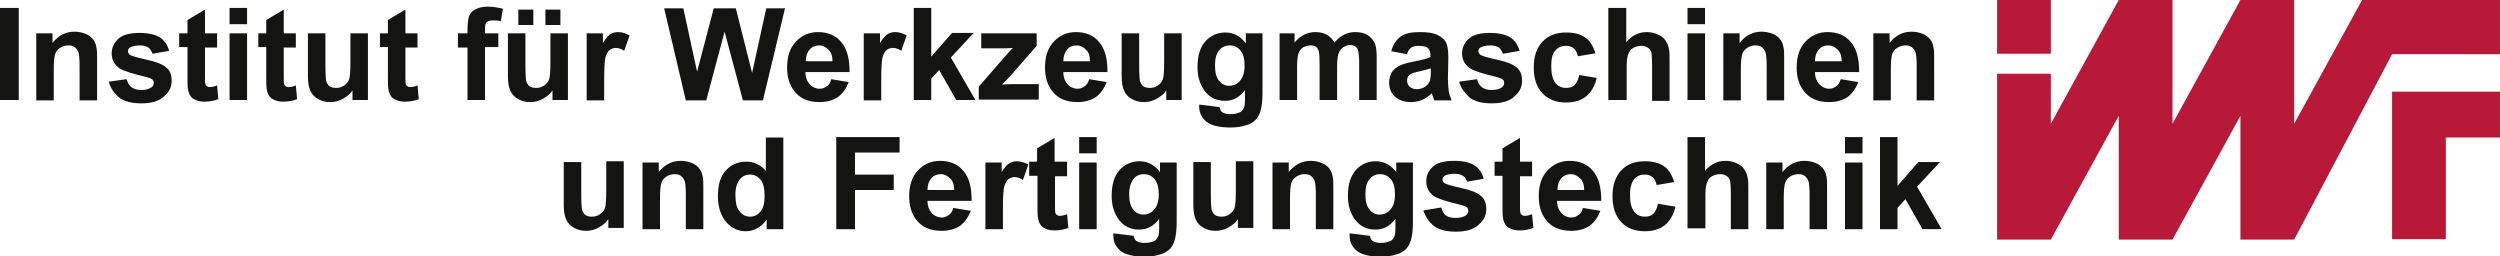
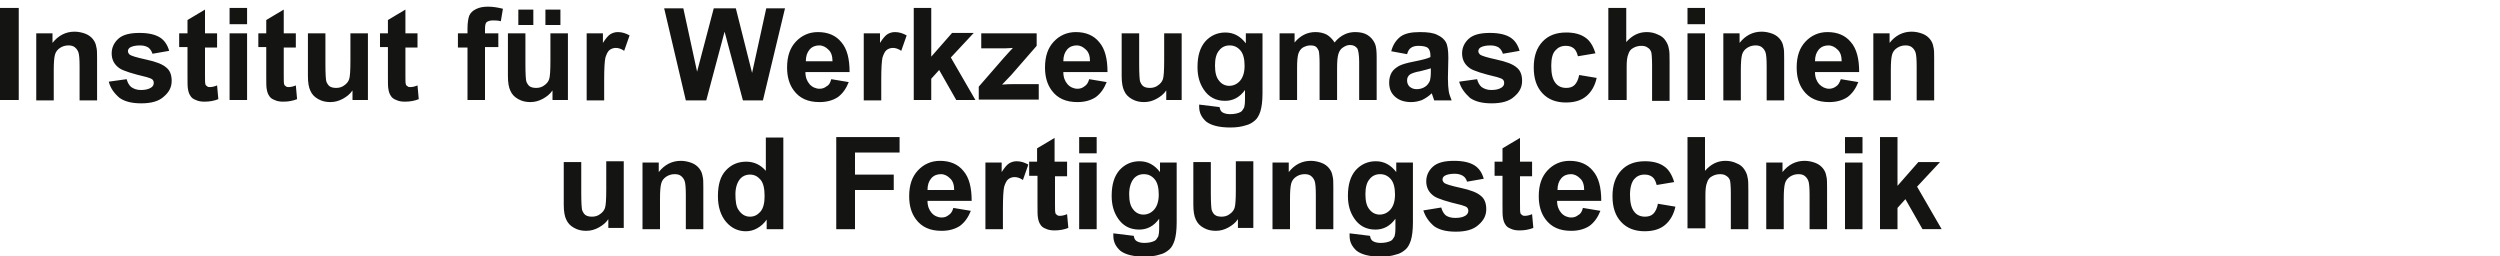
<svg xmlns="http://www.w3.org/2000/svg" version="1.1" id="Ebene_1" x="0px" y="0px" viewBox="0 0 600 61.5" style="enable-background:new 0 0 600 61.5;" xml:space="preserve">
  <style type="text/css">
	.st0{fill:#B81939;}
	.st1{fill:#141412;}
</style>
-   <path class="st0" d="M479.3,0h12.9v12.9h-12.9V0z M479.3,17.7v39.8h12.9l16.3-29.7v29.7h12.9l16.3-29.7v29.7h12.9l23.5-44.5H600V0  h-33.1l-16.3,29.7V0h-12.9l-16.3,29.7V0h-12.9l-16.3,29.7v-12H479.3 M574.1,22v35.4h12.9V33H600V22H574.1" />
  <path class="st1" d="M0,24.1V1.9h4.5v22.1H0z M23.3,24.1h-4.2v-8.2c0-1.7-0.1-2.9-0.3-3.4c-0.2-0.5-0.5-0.9-0.9-1.2  c-0.4-0.3-0.9-0.4-1.5-0.4c-0.7,0-1.4,0.2-2,0.6c-0.6,0.4-1,0.9-1.2,1.6c-0.2,0.7-0.3,1.9-0.3,3.7v7.3H8.7V8h3.9v2.3  c1.4-1.8,3.2-2.7,5.3-2.7c0.9,0,1.8,0.2,2.6,0.5c0.8,0.3,1.4,0.8,1.8,1.3c0.4,0.5,0.7,1.1,0.8,1.8c0.2,0.6,0.2,1.6,0.2,2.8V24.1z   M26.1,19.6l4.3-0.6c0.2,0.8,0.6,1.5,1.1,1.9c0.6,0.4,1.3,0.7,2.3,0.7c1.1,0,1.9-0.2,2.5-0.6c0.4-0.3,0.6-0.6,0.6-1.1  c0-0.3-0.1-0.6-0.3-0.8c-0.2-0.2-0.7-0.4-1.4-0.6c-3.4-0.8-5.6-1.5-6.5-2.1c-1.3-0.9-1.9-2.1-1.9-3.6c0-1.4,0.6-2.6,1.6-3.5  c1.1-1,2.8-1.4,5.1-1.4c2.2,0,3.8,0.4,4.9,1.1c1.1,0.7,1.8,1.8,2.2,3.2l-4,0.7c-0.2-0.6-0.5-1.1-1-1.5c-0.5-0.3-1.1-0.5-2-0.5  c-1.1,0-1.9,0.2-2.4,0.5c-0.3,0.2-0.5,0.5-0.5,0.9c0,0.3,0.2,0.6,0.4,0.8c0.4,0.3,1.7,0.7,4,1.2c2.3,0.5,3.9,1.1,4.8,1.9  c0.9,0.7,1.3,1.8,1.3,3.2c0,1.5-0.6,2.7-1.9,3.8c-1.2,1.1-3,1.6-5.4,1.6c-2.2,0-3.9-0.4-5.2-1.3C27.3,22.3,26.5,21.1,26.1,19.6z   M52.1,8v3.4h-2.9v6.5c0,1.3,0,2.1,0.1,2.3c0,0.2,0.2,0.4,0.4,0.5c0.2,0.2,0.4,0.2,0.7,0.2c0.4,0,1-0.1,1.7-0.4l0.3,3.3  c-1,0.4-2.1,0.6-3.3,0.6c-0.8,0-1.5-0.1-2.1-0.4c-0.6-0.2-1.1-0.6-1.3-1c-0.3-0.4-0.5-1-0.6-1.7c-0.1-0.5-0.1-1.5-0.1-3v-7H43V8H45  V4.8l4.2-2.5V8H52.1z M55.1,5.9V1.9h4.2v3.9H55.1z M55.1,24.1V8h4.2v16H55.1z M71,8v3.4h-2.9v6.5c0,1.3,0,2.1,0.1,2.3  c0,0.2,0.2,0.4,0.4,0.5c0.2,0.2,0.4,0.2,0.7,0.2c0.4,0,1-0.1,1.7-0.4l0.3,3.3c-1,0.4-2.1,0.6-3.3,0.6c-0.8,0-1.5-0.1-2.1-0.4  c-0.6-0.2-1.1-0.6-1.3-1c-0.3-0.4-0.5-1-0.6-1.7c-0.1-0.5-0.1-1.5-0.1-3v-7h-1.9V8h1.9V4.8l4.2-2.5V8H71z M84.6,24.1v-2.4  c-0.6,0.9-1.4,1.5-2.3,2c-0.9,0.5-1.9,0.8-3,0.8c-1.1,0-2-0.2-2.9-0.7c-0.9-0.5-1.5-1.1-1.9-2c-0.4-0.8-0.6-2-0.6-3.6V8h4.2v7.4  c0,2.3,0.1,3.6,0.2,4.1c0.2,0.5,0.4,0.9,0.8,1.2c0.4,0.3,1,0.4,1.6,0.4c0.7,0,1.4-0.2,1.9-0.6c0.6-0.4,1-0.9,1.2-1.5  c0.2-0.6,0.3-2,0.3-4.4V8h4.2v16H84.6z M100.2,8v3.4h-2.9v6.5c0,1.3,0,2.1,0.1,2.3c0,0.2,0.2,0.4,0.4,0.5c0.2,0.2,0.4,0.2,0.7,0.2  c0.4,0,1-0.1,1.7-0.4l0.3,3.3c-1,0.4-2.1,0.6-3.3,0.6c-0.8,0-1.5-0.1-2.1-0.4c-0.6-0.2-1.1-0.6-1.3-1c-0.3-0.4-0.5-1-0.6-1.7  c-0.1-0.5-0.1-1.5-0.1-3v-7h-1.9V8h1.9V4.8l4.2-2.5V8H100.2z M109.9,8h2.3V6.8c0-1.4,0.2-2.4,0.4-3c0.3-0.7,0.8-1.2,1.6-1.6  c0.8-0.4,1.7-0.6,2.9-0.6c1.2,0,2.4,0.2,3.6,0.5l-0.5,3c-0.7-0.2-1.4-0.2-2-0.2c-0.6,0-1.1,0.2-1.4,0.4c-0.3,0.3-0.4,0.8-0.4,1.7V8  h3.2v3.3h-3.2v12.7h-4.2V11.4h-2.3V8z M132.6,24.1v-2.4c-0.6,0.9-1.4,1.5-2.3,2c-0.9,0.5-1.9,0.8-3,0.8c-1.1,0-2-0.2-2.9-0.7  c-0.9-0.5-1.5-1.1-1.9-2c-0.4-0.8-0.6-2-0.6-3.6V8h4.2v7.4c0,2.3,0.1,3.6,0.2,4.1c0.2,0.5,0.4,0.9,0.8,1.2c0.4,0.3,1,0.4,1.6,0.4  c0.7,0,1.4-0.2,1.9-0.6c0.6-0.4,1-0.9,1.2-1.5c0.2-0.6,0.3-2,0.3-4.4V8h4.2v16H132.6z M124.4,6V2.3h3.6V6H124.4z M130.9,6V2.3h3.6V6  H130.9z M145,24.1h-4.2V8h3.9v2.3c0.7-1.1,1.3-1.8,1.8-2.1c0.5-0.3,1.1-0.5,1.8-0.5c1,0,1.9,0.3,2.8,0.8l-1.3,3.7  c-0.7-0.5-1.4-0.7-2-0.7c-0.6,0-1.1,0.2-1.5,0.5c-0.4,0.3-0.7,0.9-1,1.8c-0.2,0.9-0.3,2.7-0.3,5.4V24.1z M164.6,24.1l-5.2-22.1h4.6  l3.3,15.2l4-15.2h5.3l3.9,15.5l3.4-15.5h4.5l-5.3,22.1h-4.8l-4.4-16.5l-4.4,16.5H164.6z M199.5,19l4.2,0.7c-0.6,1.5-1.4,2.7-2.6,3.6  c-1.2,0.8-2.7,1.2-4.4,1.2c-2.8,0-4.8-0.9-6.2-2.8c-1.1-1.5-1.6-3.3-1.6-5.5c0-2.7,0.7-4.7,2.1-6.2c1.4-1.5,3.2-2.3,5.3-2.3  c2.4,0,4.3,0.8,5.6,2.4c1.4,1.6,2,4,2,7.2h-10.6c0,1.3,0.4,2.2,1,2.9c0.6,0.7,1.5,1.1,2.4,1.1c0.7,0,1.2-0.2,1.7-0.6  C199,20.4,199.3,19.8,199.5,19z M199.8,14.7c0-1.2-0.3-2.2-1-2.8c-0.6-0.6-1.3-1-2.2-1c-0.9,0-1.7,0.3-2.3,1  c-0.6,0.7-0.9,1.6-0.9,2.8H199.8z M211.5,24.1h-4.2V8h3.9v2.3c0.7-1.1,1.3-1.8,1.8-2.1c0.5-0.3,1.1-0.5,1.8-0.5c1,0,1.9,0.3,2.8,0.8  l-1.3,3.7c-0.7-0.5-1.4-0.7-2-0.7c-0.6,0-1.1,0.2-1.5,0.5c-0.4,0.3-0.7,0.9-1,1.8c-0.2,0.9-0.3,2.7-0.3,5.4V24.1z M219.3,24.1V1.9  h4.2v11.7l5-5.7h5.2l-5.5,5.9l5.9,10.2h-4.6l-4.1-7.2l-1.9,2.1v5.1H219.3z M234.9,24.1v-3.3l6-6.9c1-1.1,1.7-1.9,2.2-2.4  c-0.5,0-1.1,0.1-1.9,0.1l-5.7,0V8h13.3v3l-6.1,7l-2.2,2.3c1.2-0.1,1.9-0.1,2.2-0.1h6.6v3.7H234.9z M261.4,19l4.2,0.7  c-0.6,1.5-1.4,2.7-2.6,3.6c-1.2,0.8-2.7,1.2-4.4,1.2c-2.8,0-4.8-0.9-6.2-2.8c-1.1-1.5-1.6-3.3-1.6-5.5c0-2.7,0.7-4.7,2.1-6.2  c1.4-1.5,3.2-2.3,5.3-2.3c2.4,0,4.3,0.8,5.6,2.4c1.4,1.6,2,4,2,7.2h-10.6c0,1.3,0.4,2.2,1,2.9c0.6,0.7,1.5,1.1,2.4,1.1  c0.7,0,1.2-0.2,1.7-0.6C260.8,20.4,261.2,19.8,261.4,19z M261.6,14.7c0-1.2-0.3-2.2-1-2.8c-0.6-0.6-1.3-1-2.2-1  c-0.9,0-1.7,0.3-2.3,1c-0.6,0.7-0.9,1.6-0.9,2.8H261.6z M279.9,24.1v-2.4c-0.6,0.9-1.4,1.5-2.3,2c-0.9,0.5-1.9,0.8-3,0.8  c-1.1,0-2-0.2-2.9-0.7c-0.9-0.5-1.5-1.1-1.9-2c-0.4-0.8-0.6-2-0.6-3.6V8h4.2v7.4c0,2.3,0.1,3.6,0.2,4.1c0.2,0.5,0.4,0.9,0.8,1.2  c0.4,0.3,1,0.4,1.6,0.4c0.7,0,1.4-0.2,1.9-0.6c0.6-0.4,1-0.9,1.2-1.5c0.2-0.6,0.3-2,0.3-4.4V8h4.2v16H279.9z M287.8,25.1l4.9,0.6  c0.1,0.6,0.3,1,0.6,1.2c0.4,0.3,1.1,0.5,1.9,0.5c1.1,0,1.9-0.2,2.5-0.5c0.4-0.2,0.6-0.6,0.9-1.1c0.1-0.3,0.2-1,0.2-1.9l0-2.3  c-1.3,1.8-2.9,2.6-4.8,2.6c-2.2,0-3.9-0.9-5.1-2.7c-1-1.5-1.5-3.2-1.5-5.4c0-2.7,0.6-4.7,1.9-6.2c1.3-1.4,2.9-2.1,4.8-2.1  c2,0,3.6,0.9,4.9,2.6V8h4v14.4c0,1.9-0.2,3.3-0.5,4.3c-0.3,0.9-0.7,1.7-1.3,2.2c-0.6,0.5-1.3,1-2.3,1.2c-0.9,0.3-2.1,0.5-3.6,0.5  c-2.7,0-4.6-0.5-5.8-1.4c-1.1-1-1.7-2.1-1.7-3.6C287.8,25.5,287.8,25.3,287.8,25.1z M291.6,15.7c0,1.7,0.3,2.9,1,3.7  c0.6,0.8,1.5,1.2,2.4,1.2c1,0,1.9-0.4,2.6-1.2c0.7-0.8,1.1-2,1.1-3.6c0-1.6-0.3-2.9-1-3.7c-0.7-0.8-1.5-1.2-2.6-1.2  c-1,0-1.9,0.4-2.5,1.2C291.9,12.9,291.6,14.1,291.6,15.7z M306.8,8h3.9v2.2c1.4-1.7,3.1-2.5,5-2.5c1,0,1.9,0.2,2.7,0.6  c0.7,0.4,1.4,1.1,1.9,1.9c0.7-0.9,1.5-1.5,2.3-1.9c0.8-0.4,1.7-0.6,2.6-0.6c1.2,0,2.2,0.2,3,0.7c0.8,0.5,1.4,1.2,1.8,2.1  c0.3,0.7,0.4,1.8,0.4,3.3v10.2h-4.2v-9.2c0-1.6-0.2-2.6-0.4-3.1c-0.4-0.6-1-0.9-1.8-0.9c-0.6,0-1.1,0.2-1.7,0.6  c-0.5,0.3-0.9,0.9-1.1,1.6c-0.2,0.7-0.3,1.8-0.3,3.3v7.7h-4.2v-8.8c0-1.5-0.1-2.6-0.2-3c-0.2-0.4-0.4-0.8-0.7-1  c-0.3-0.2-0.7-0.3-1.3-0.3c-0.7,0-1.2,0.2-1.8,0.5c-0.5,0.3-0.9,0.9-1.1,1.5c-0.2,0.7-0.3,1.8-0.3,3.3v7.8h-4.2V8z M337.7,13  l-3.8-0.7c0.4-1.6,1.2-2.7,2.2-3.5c1.1-0.8,2.6-1.1,4.7-1.1c1.9,0,3.3,0.2,4.2,0.7c0.9,0.4,1.6,1,2,1.7c0.4,0.7,0.6,1.9,0.6,3.8  l-0.1,4.9c0,1.4,0.1,2.4,0.2,3.1c0.1,0.7,0.4,1.4,0.7,2.2h-4.2c-0.1-0.3-0.2-0.7-0.4-1.2c-0.1-0.2-0.1-0.4-0.2-0.5  c-0.7,0.7-1.5,1.2-2.3,1.6c-0.8,0.3-1.7,0.5-2.6,0.5c-1.6,0-2.9-0.4-3.9-1.3c-1-0.9-1.4-2-1.4-3.4c0-0.9,0.2-1.7,0.6-2.4  c0.4-0.7,1.1-1.2,1.8-1.6c0.8-0.4,1.9-0.7,3.4-1c2-0.4,3.3-0.7,4.1-1.1v-0.4c0-0.8-0.2-1.4-0.6-1.8c-0.4-0.3-1.1-0.5-2.3-0.5  c-0.8,0-1.4,0.2-1.8,0.5C338.3,11.7,337.9,12.2,337.7,13z M343.4,16.4c-0.6,0.2-1.4,0.4-2.6,0.7c-1.2,0.2-1.9,0.5-2.3,0.7  c-0.6,0.4-0.8,0.9-0.8,1.5c0,0.6,0.2,1.1,0.6,1.5c0.5,0.4,1,0.6,1.7,0.6c0.8,0,1.5-0.2,2.2-0.7c0.5-0.4,0.8-0.9,1-1.4  c0.1-0.4,0.2-1.1,0.2-2.1V16.4z M350.2,19.6l4.3-0.6c0.2,0.8,0.6,1.5,1.1,1.9c0.6,0.4,1.3,0.7,2.3,0.7c1.1,0,1.9-0.2,2.5-0.6  c0.4-0.3,0.6-0.6,0.6-1.1c0-0.3-0.1-0.6-0.3-0.8c-0.2-0.2-0.7-0.4-1.4-0.6c-3.4-0.8-5.6-1.5-6.5-2.1c-1.3-0.9-1.9-2.1-1.9-3.6  c0-1.4,0.6-2.6,1.6-3.5c1.1-1,2.8-1.4,5.1-1.4c2.2,0,3.8,0.4,4.9,1.1c1.1,0.7,1.8,1.8,2.2,3.2l-4,0.7c-0.2-0.6-0.5-1.1-1-1.5  c-0.5-0.3-1.1-0.5-2-0.5c-1.1,0-1.9,0.2-2.4,0.5c-0.3,0.2-0.5,0.5-0.5,0.9c0,0.3,0.2,0.6,0.4,0.8c0.4,0.3,1.7,0.7,4,1.2  c2.3,0.5,3.9,1.1,4.8,1.9c0.9,0.7,1.3,1.8,1.3,3.2c0,1.5-0.6,2.7-1.9,3.8c-1.2,1.1-3,1.6-5.4,1.6c-2.2,0-3.9-0.4-5.2-1.3  C351.5,22.3,350.6,21.1,350.2,19.6z M382.9,12.8l-4.2,0.7c-0.2-0.8-0.5-1.5-1-1.9c-0.5-0.4-1.1-0.6-1.9-0.6c-1.1,0-1.9,0.4-2.5,1.1  c-0.7,0.7-1,2-1,3.7c0,1.9,0.3,3.2,1,4.1c0.6,0.8,1.5,1.2,2.6,1.2c0.8,0,1.5-0.2,2-0.7c0.5-0.5,0.9-1.3,1.1-2.4l4.2,0.7  c-0.4,1.9-1.3,3.4-2.5,4.4c-1.2,1-2.8,1.5-4.9,1.5c-2.3,0-4.2-0.7-5.6-2.2c-1.4-1.5-2.1-3.5-2.1-6.2c0-2.7,0.7-4.7,2.1-6.2  c1.4-1.5,3.3-2.2,5.7-2.2c1.9,0,3.5,0.4,4.7,1.3C381.6,9.8,382.4,11.1,382.9,12.8z M390.3,1.9v8.2c1.4-1.6,3-2.4,4.9-2.4  c1,0,1.9,0.2,2.7,0.6c0.8,0.3,1.4,0.8,1.8,1.4c0.4,0.6,0.7,1.2,0.8,1.9c0.2,0.7,0.2,1.7,0.2,3.2v9.4h-4.2v-8.5  c0-1.7-0.1-2.8-0.2-3.2c-0.2-0.5-0.4-0.8-0.9-1.1c-0.4-0.3-0.9-0.4-1.5-0.4c-0.7,0-1.4,0.2-1.9,0.5c-0.6,0.3-1,0.8-1.2,1.5  c-0.3,0.7-0.4,1.7-0.4,3v8H386V1.9H390.3z M405,5.9V1.9h4.2v3.9H405z M405,24.1V8h4.2v16H405z M428.2,24.1h-4.2v-8.2  c0-1.7-0.1-2.9-0.3-3.4c-0.2-0.5-0.5-0.9-0.9-1.2c-0.4-0.3-0.9-0.4-1.5-0.4c-0.7,0-1.4,0.2-2,0.6c-0.6,0.4-1,0.9-1.2,1.6  c-0.2,0.7-0.3,1.9-0.3,3.7v7.3h-4.2V8h3.9v2.3c1.4-1.8,3.2-2.7,5.3-2.7c0.9,0,1.8,0.2,2.6,0.5c0.8,0.3,1.4,0.8,1.8,1.3  c0.4,0.5,0.7,1.1,0.8,1.8c0.2,0.6,0.2,1.6,0.2,2.8V24.1z M441.8,19l4.2,0.7c-0.6,1.5-1.4,2.7-2.6,3.6c-1.2,0.8-2.7,1.2-4.4,1.2  c-2.8,0-4.8-0.9-6.2-2.8c-1.1-1.5-1.6-3.3-1.6-5.5c0-2.7,0.7-4.7,2.1-6.2c1.4-1.5,3.2-2.3,5.3-2.3c2.4,0,4.3,0.8,5.6,2.4  c1.4,1.6,2,4,2,7.2h-10.6c0,1.3,0.4,2.2,1,2.9c0.7,0.7,1.5,1.1,2.4,1.1c0.6,0,1.2-0.2,1.7-0.6C441.2,20.4,441.5,19.8,441.8,19z   M442,14.7c0-1.2-0.3-2.2-1-2.8c-0.6-0.6-1.3-1-2.2-1c-0.9,0-1.7,0.3-2.3,1c-0.6,0.7-0.9,1.6-0.9,2.8H442z M464.3,24.1H460v-8.2  c0-1.7-0.1-2.9-0.3-3.4c-0.2-0.5-0.5-0.9-0.9-1.2c-0.4-0.3-0.9-0.4-1.5-0.4c-0.7,0-1.4,0.2-2,0.6c-0.6,0.4-1,0.9-1.2,1.6  c-0.2,0.7-0.3,1.9-0.3,3.7v7.3h-4.2V8h3.9v2.3c1.4-1.8,3.2-2.7,5.3-2.7c0.9,0,1.8,0.2,2.6,0.5c0.8,0.3,1.4,0.8,1.8,1.3  c0.4,0.5,0.7,1.1,0.8,1.8c0.2,0.6,0.2,1.6,0.2,2.8V24.1z M146,55v-2.4c-0.6,0.9-1.4,1.5-2.3,2c-0.9,0.5-1.9,0.8-3,0.8  c-1.1,0-2-0.2-2.9-0.7c-0.9-0.5-1.5-1.1-1.9-2c-0.4-0.8-0.6-2-0.6-3.6V38.9h4.2v7.4c0,2.3,0.1,3.6,0.2,4.1c0.2,0.5,0.4,0.9,0.8,1.2  c0.4,0.3,1,0.4,1.6,0.4c0.7,0,1.4-0.2,1.9-0.6c0.6-0.4,1-0.9,1.2-1.5c0.2-0.6,0.3-2,0.3-4.4v-6.8h4.2v16H146z M168.8,55h-4.2v-8.2  c0-1.7-0.1-2.9-0.3-3.4c-0.2-0.5-0.5-0.9-0.9-1.2c-0.4-0.3-0.9-0.4-1.5-0.4c-0.7,0-1.4,0.2-2,0.6c-0.6,0.4-1,0.9-1.2,1.6  c-0.2,0.7-0.3,1.9-0.3,3.7V55h-4.2v-16h3.9v2.3c1.4-1.8,3.2-2.7,5.3-2.7c0.9,0,1.8,0.2,2.6,0.5c0.8,0.3,1.4,0.8,1.8,1.3  c0.4,0.5,0.7,1.1,0.8,1.8c0.2,0.6,0.2,1.6,0.2,2.8V55z M187.9,55h-3.9v-2.3c-0.6,0.9-1.4,1.6-2.3,2.1c-0.9,0.5-1.8,0.7-2.7,0.7  c-1.8,0-3.4-0.7-4.7-2.2c-1.3-1.5-2-3.6-2-6.2c0-2.8,0.6-4.8,1.9-6.2c1.3-1.4,2.9-2.1,4.9-2.1c1.8,0,3.4,0.7,4.7,2.2v-8h4.2V55z   M176.5,46.6c0,1.7,0.2,3,0.7,3.7c0.7,1.1,1.6,1.7,2.8,1.7c1,0,1.8-0.4,2.5-1.2c0.7-0.8,1-2.1,1-3.7c0-1.9-0.3-3.2-1-4  c-0.7-0.8-1.5-1.2-2.5-1.2c-1,0-1.9,0.4-2.5,1.2C176.9,43.9,176.5,45.1,176.5,46.6z M200.7,55V32.9h15.2v3.7h-10.7v5.3h9.3v3.7h-9.3  V55H200.7z M228.8,49.9l4.2,0.7c-0.6,1.5-1.4,2.7-2.6,3.6c-1.2,0.8-2.7,1.2-4.4,1.2c-2.8,0-4.8-0.9-6.2-2.8  c-1.1-1.5-1.6-3.3-1.6-5.5c0-2.7,0.7-4.7,2.1-6.2c1.4-1.5,3.2-2.3,5.3-2.3c2.4,0,4.3,0.8,5.6,2.4c1.4,1.6,2,4,2,7.2h-10.6  c0,1.3,0.4,2.2,1,2.9c0.6,0.7,1.5,1.1,2.4,1.1c0.7,0,1.2-0.2,1.7-0.6C228.2,51.3,228.6,50.7,228.8,49.9z M229,45.6  c0-1.2-0.3-2.2-1-2.8c-0.6-0.6-1.3-1-2.2-1c-0.9,0-1.7,0.3-2.3,1c-0.6,0.7-0.9,1.6-0.9,2.8H229z M240.7,55h-4.2v-16h3.9v2.3  c0.7-1.1,1.3-1.8,1.8-2.1c0.5-0.3,1.1-0.5,1.8-0.5c1,0,1.9,0.3,2.8,0.8l-1.3,3.7c-0.7-0.5-1.4-0.7-2-0.7c-0.6,0-1.1,0.2-1.5,0.5  c-0.4,0.3-0.7,0.9-1,1.8c-0.2,0.9-0.3,2.7-0.3,5.4V55z M256.1,38.9v3.4h-2.9v6.5c0,1.3,0,2.1,0.1,2.3c0,0.2,0.2,0.4,0.4,0.5  c0.2,0.2,0.4,0.2,0.7,0.2c0.4,0,1-0.1,1.7-0.4l0.3,3.3c-1,0.4-2.1,0.6-3.3,0.6c-0.8,0-1.5-0.1-2.1-0.4c-0.6-0.2-1.1-0.6-1.3-1  c-0.3-0.4-0.5-1-0.6-1.7c-0.1-0.5-0.1-1.5-0.1-3v-7H247v-3.4h1.9v-3.2l4.2-2.5v5.7H256.1z M259,36.8v-3.9h4.2v3.9H259z M259,55v-16  h4.2v16H259z M267.2,56l4.9,0.6c0.1,0.6,0.3,1,0.6,1.2c0.4,0.3,1.1,0.5,1.9,0.5c1.1,0,1.9-0.2,2.5-0.5c0.4-0.2,0.6-0.6,0.9-1.1  c0.1-0.3,0.2-1,0.2-1.9l0-2.3c-1.3,1.8-2.9,2.6-4.8,2.6c-2.2,0-3.9-0.9-5.1-2.7c-1-1.5-1.5-3.2-1.5-5.4c0-2.7,0.6-4.7,1.9-6.2  c1.3-1.4,2.9-2.1,4.8-2.1c2,0,3.6,0.9,4.9,2.6v-2.3h4v14.4c0,1.9-0.2,3.3-0.5,4.3c-0.3,0.9-0.7,1.7-1.3,2.2c-0.6,0.5-1.3,1-2.3,1.2  c-0.9,0.3-2.1,0.5-3.6,0.5c-2.7,0-4.6-0.5-5.8-1.4c-1.1-1-1.7-2.1-1.7-3.6C267.2,56.4,267.2,56.2,267.2,56z M271,46.6  c0,1.7,0.3,2.9,1,3.7c0.6,0.8,1.5,1.2,2.4,1.2c1,0,1.9-0.4,2.6-1.2c0.7-0.8,1.1-2,1.1-3.6c0-1.6-0.3-2.9-1-3.7  c-0.7-0.8-1.5-1.2-2.6-1.2c-1,0-1.9,0.4-2.5,1.2C271.4,43.8,271,45,271,46.6z M297.1,55v-2.4c-0.6,0.9-1.4,1.5-2.3,2  c-0.9,0.5-1.9,0.8-3,0.8c-1.1,0-2-0.2-2.9-0.7c-0.9-0.5-1.5-1.1-1.9-2c-0.4-0.8-0.6-2-0.6-3.6V38.9h4.2v7.4c0,2.3,0.1,3.6,0.2,4.1  c0.2,0.5,0.4,0.9,0.8,1.2c0.4,0.3,1,0.4,1.6,0.4c0.7,0,1.4-0.2,1.9-0.6c0.6-0.4,1-0.9,1.2-1.5c0.2-0.6,0.3-2,0.3-4.4v-6.8h4.2v16  H297.1z M320,55h-4.2v-8.2c0-1.7-0.1-2.9-0.3-3.4c-0.2-0.5-0.5-0.9-0.9-1.2c-0.4-0.3-0.9-0.4-1.5-0.4c-0.7,0-1.4,0.2-2,0.6  c-0.6,0.4-1,0.9-1.2,1.6c-0.2,0.7-0.3,1.9-0.3,3.7V55h-4.2v-16h3.9v2.3c1.4-1.8,3.2-2.7,5.3-2.7c0.9,0,1.8,0.2,2.6,0.5  c0.8,0.3,1.4,0.8,1.8,1.3c0.4,0.5,0.7,1.1,0.8,1.8c0.2,0.6,0.2,1.6,0.2,2.8V55z M323.9,56l4.9,0.6c0.1,0.6,0.3,1,0.6,1.2  c0.4,0.3,1.1,0.5,1.9,0.5c1.1,0,1.9-0.2,2.5-0.5c0.4-0.2,0.6-0.6,0.9-1.1c0.1-0.3,0.2-1,0.2-1.9l0-2.3c-1.3,1.8-2.9,2.6-4.8,2.6  c-2.2,0-3.9-0.9-5.1-2.7c-1-1.5-1.5-3.2-1.5-5.4c0-2.7,0.6-4.7,1.9-6.2c1.3-1.4,2.9-2.1,4.8-2.1c2,0,3.6,0.9,4.9,2.6v-2.3h4v14.4  c0,1.9-0.2,3.3-0.5,4.3c-0.3,0.9-0.7,1.7-1.3,2.2c-0.6,0.5-1.3,1-2.3,1.2c-0.9,0.3-2.1,0.5-3.6,0.5c-2.7,0-4.6-0.5-5.8-1.4  c-1.1-1-1.7-2.1-1.7-3.6C323.9,56.4,323.9,56.2,323.9,56z M327.7,46.6c0,1.7,0.3,2.9,1,3.7c0.6,0.8,1.5,1.2,2.4,1.2  c1,0,1.9-0.4,2.6-1.2c0.7-0.8,1.1-2,1.1-3.6c0-1.6-0.3-2.9-1-3.7c-0.7-0.8-1.5-1.2-2.6-1.2c-1,0-1.9,0.4-2.5,1.2  C328,43.8,327.7,45,327.7,46.6z M341.6,50.5l4.3-0.7c0.2,0.8,0.6,1.5,1.1,1.9c0.6,0.4,1.3,0.6,2.3,0.6c1.1,0,1.9-0.2,2.5-0.6  c0.4-0.3,0.6-0.7,0.6-1.1c0-0.3-0.1-0.6-0.3-0.8c-0.2-0.2-0.7-0.4-1.4-0.6c-3.4-0.8-5.6-1.5-6.5-2.1c-1.3-0.9-1.9-2.1-1.9-3.6  c0-1.4,0.6-2.6,1.6-3.5c1.1-1,2.8-1.4,5.1-1.4c2.2,0,3.8,0.4,4.9,1.1c1.1,0.7,1.8,1.8,2.2,3.2l-4,0.7c-0.2-0.6-0.5-1.1-1-1.4  c-0.5-0.3-1.1-0.5-2-0.5c-1.1,0-1.9,0.2-2.4,0.5c-0.3,0.2-0.5,0.5-0.5,0.9c0,0.3,0.2,0.6,0.4,0.8c0.4,0.3,1.7,0.7,4,1.2  c2.3,0.5,3.9,1.1,4.8,1.9c0.9,0.7,1.3,1.8,1.3,3.2c0,1.5-0.6,2.7-1.9,3.8c-1.2,1.1-3,1.6-5.4,1.6c-2.2,0-3.9-0.4-5.2-1.3  C342.9,53.2,342.1,52,341.6,50.5z M367.7,38.9v3.4h-2.9v6.5c0,1.3,0,2.1,0.1,2.3c0,0.2,0.2,0.4,0.4,0.5c0.2,0.2,0.4,0.2,0.7,0.2  c0.4,0,1-0.1,1.7-0.4l0.3,3.3c-1,0.4-2.1,0.6-3.3,0.6c-0.8,0-1.5-0.1-2.1-0.4c-0.6-0.2-1.1-0.6-1.3-1c-0.3-0.4-0.5-1-0.6-1.7  c-0.1-0.5-0.1-1.5-0.1-3v-7h-1.9v-3.4h1.9v-3.2l4.2-2.5v5.7H367.7z M379.9,49.9l4.2,0.7c-0.6,1.5-1.4,2.7-2.6,3.6  c-1.2,0.8-2.7,1.2-4.4,1.2c-2.8,0-4.8-0.9-6.2-2.8c-1.1-1.5-1.6-3.3-1.6-5.5c0-2.7,0.7-4.7,2.1-6.2c1.4-1.5,3.2-2.3,5.3-2.3  c2.4,0,4.3,0.8,5.6,2.4c1.4,1.6,2,4,2,7.2h-10.6c0,1.3,0.4,2.2,1,2.9c0.6,0.7,1.5,1.1,2.4,1.1c0.7,0,1.2-0.2,1.7-0.6  C379.4,51.3,379.7,50.7,379.9,49.9z M380.2,45.6c0-1.2-0.3-2.2-1-2.8c-0.6-0.6-1.3-1-2.2-1c-0.9,0-1.7,0.3-2.3,1  c-0.6,0.7-0.9,1.6-0.9,2.8H380.2z M401.8,43.7l-4.2,0.7c-0.2-0.8-0.5-1.5-1-1.9c-0.5-0.4-1.1-0.6-1.9-0.6c-1.1,0-1.9,0.4-2.5,1.1  c-0.6,0.7-1,2-1,3.7c0,1.9,0.3,3.2,1,4.1c0.6,0.8,1.5,1.2,2.6,1.2c0.8,0,1.5-0.2,2-0.7c0.5-0.5,0.9-1.3,1.1-2.4l4.2,0.7  c-0.4,1.9-1.3,3.4-2.5,4.4c-1.2,1-2.8,1.5-4.9,1.5c-2.3,0-4.2-0.7-5.6-2.2c-1.4-1.5-2.1-3.5-2.1-6.2c0-2.7,0.7-4.7,2.1-6.2  c1.4-1.5,3.3-2.2,5.7-2.2c1.9,0,3.5,0.4,4.7,1.3C400.5,40.7,401.3,42,401.8,43.7z M409.2,32.9V41c1.4-1.6,3-2.4,4.9-2.4  c1,0,1.9,0.2,2.7,0.6c0.8,0.3,1.4,0.8,1.8,1.4c0.4,0.6,0.7,1.2,0.8,1.9c0.2,0.7,0.2,1.7,0.2,3.2V55h-4.2v-8.5c0-1.7-0.1-2.8-0.2-3.2  c-0.2-0.5-0.4-0.8-0.9-1.1c-0.4-0.3-0.9-0.4-1.5-0.4c-0.7,0-1.4,0.2-1.9,0.5c-0.6,0.3-1,0.8-1.2,1.5c-0.3,0.7-0.4,1.7-0.4,3v8H405  V32.9H409.2z M438.5,55h-4.2v-8.2c0-1.7-0.1-2.9-0.3-3.4s-0.5-0.9-0.9-1.2c-0.4-0.3-0.9-0.4-1.5-0.4c-0.7,0-1.4,0.2-2,0.6  c-0.6,0.4-1,0.9-1.2,1.6c-0.2,0.7-0.3,1.9-0.3,3.7V55h-4.2v-16h3.9v2.3c1.4-1.8,3.2-2.7,5.3-2.7c0.9,0,1.8,0.2,2.6,0.5  c0.8,0.3,1.4,0.8,1.8,1.3c0.4,0.5,0.7,1.1,0.8,1.8c0.2,0.6,0.2,1.6,0.2,2.8V55z M442.8,36.8v-3.9h4.2v3.9H442.8z M442.8,55v-16h4.2  v16H442.8z M451.2,55V32.9h4.2v11.7l5-5.7h5.2l-5.5,5.9l5.9,10.2h-4.6l-4.1-7.2l-1.9,2.1V55H451.2z" />
</svg>